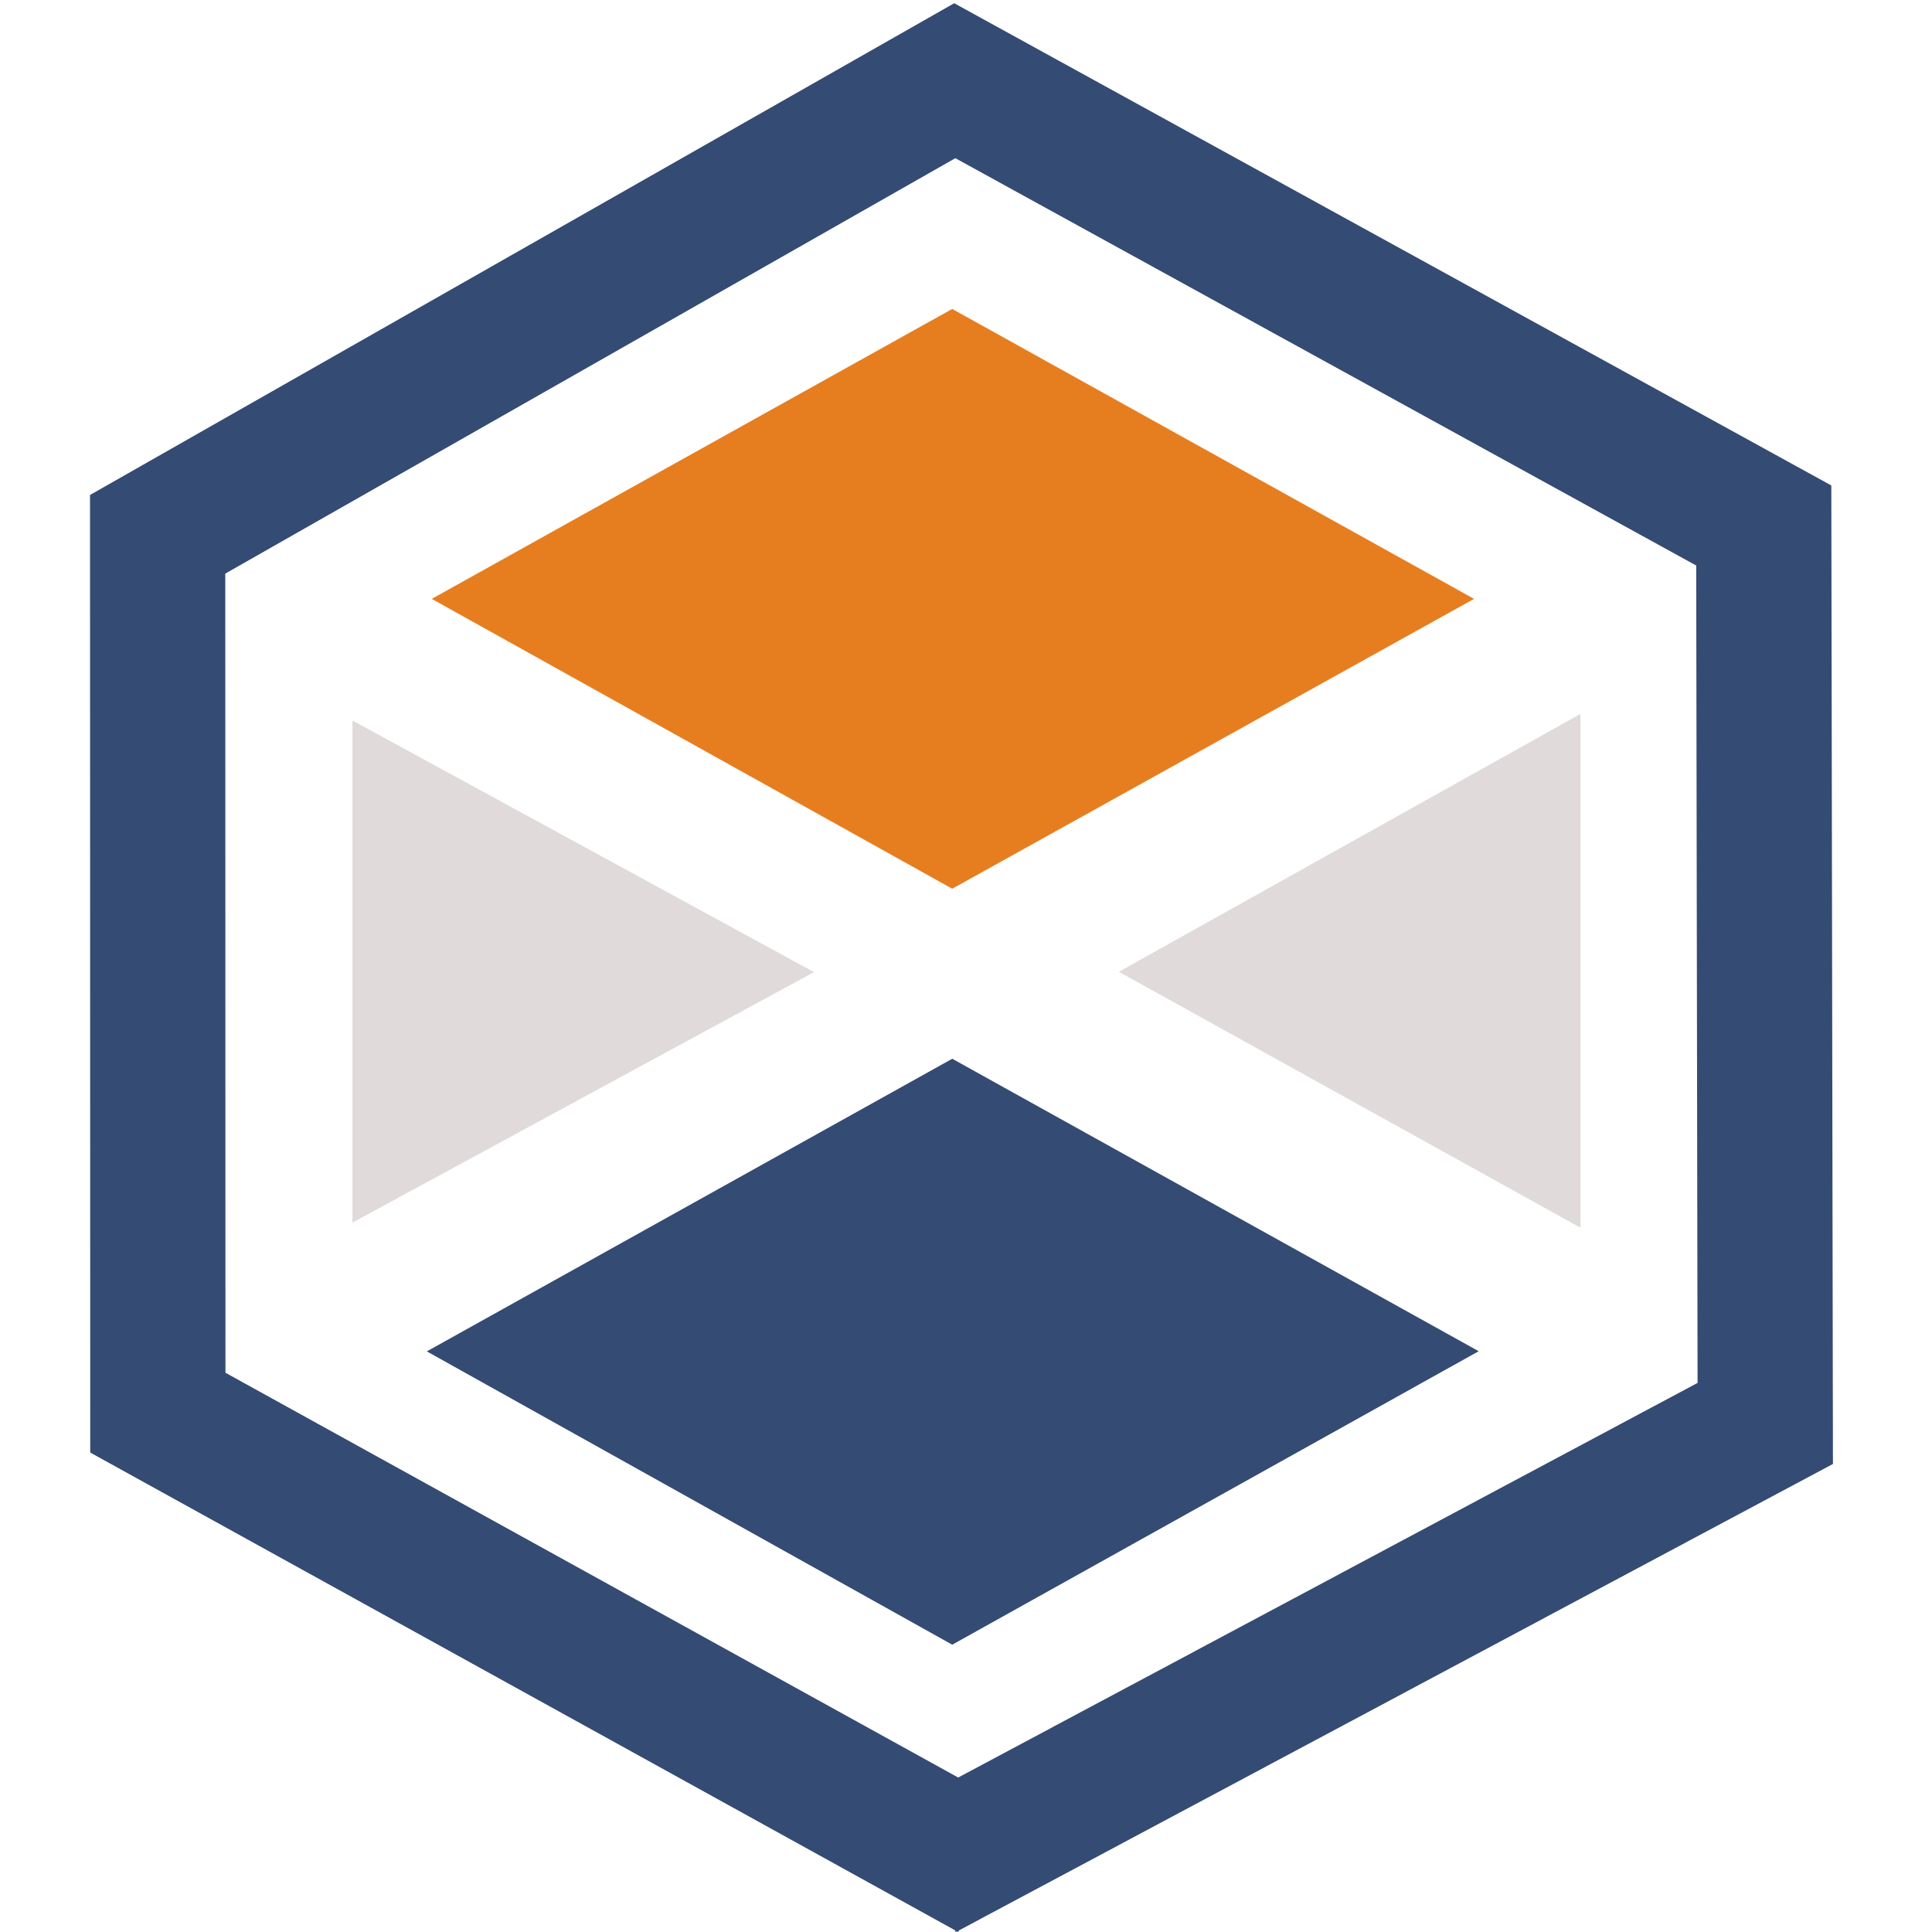
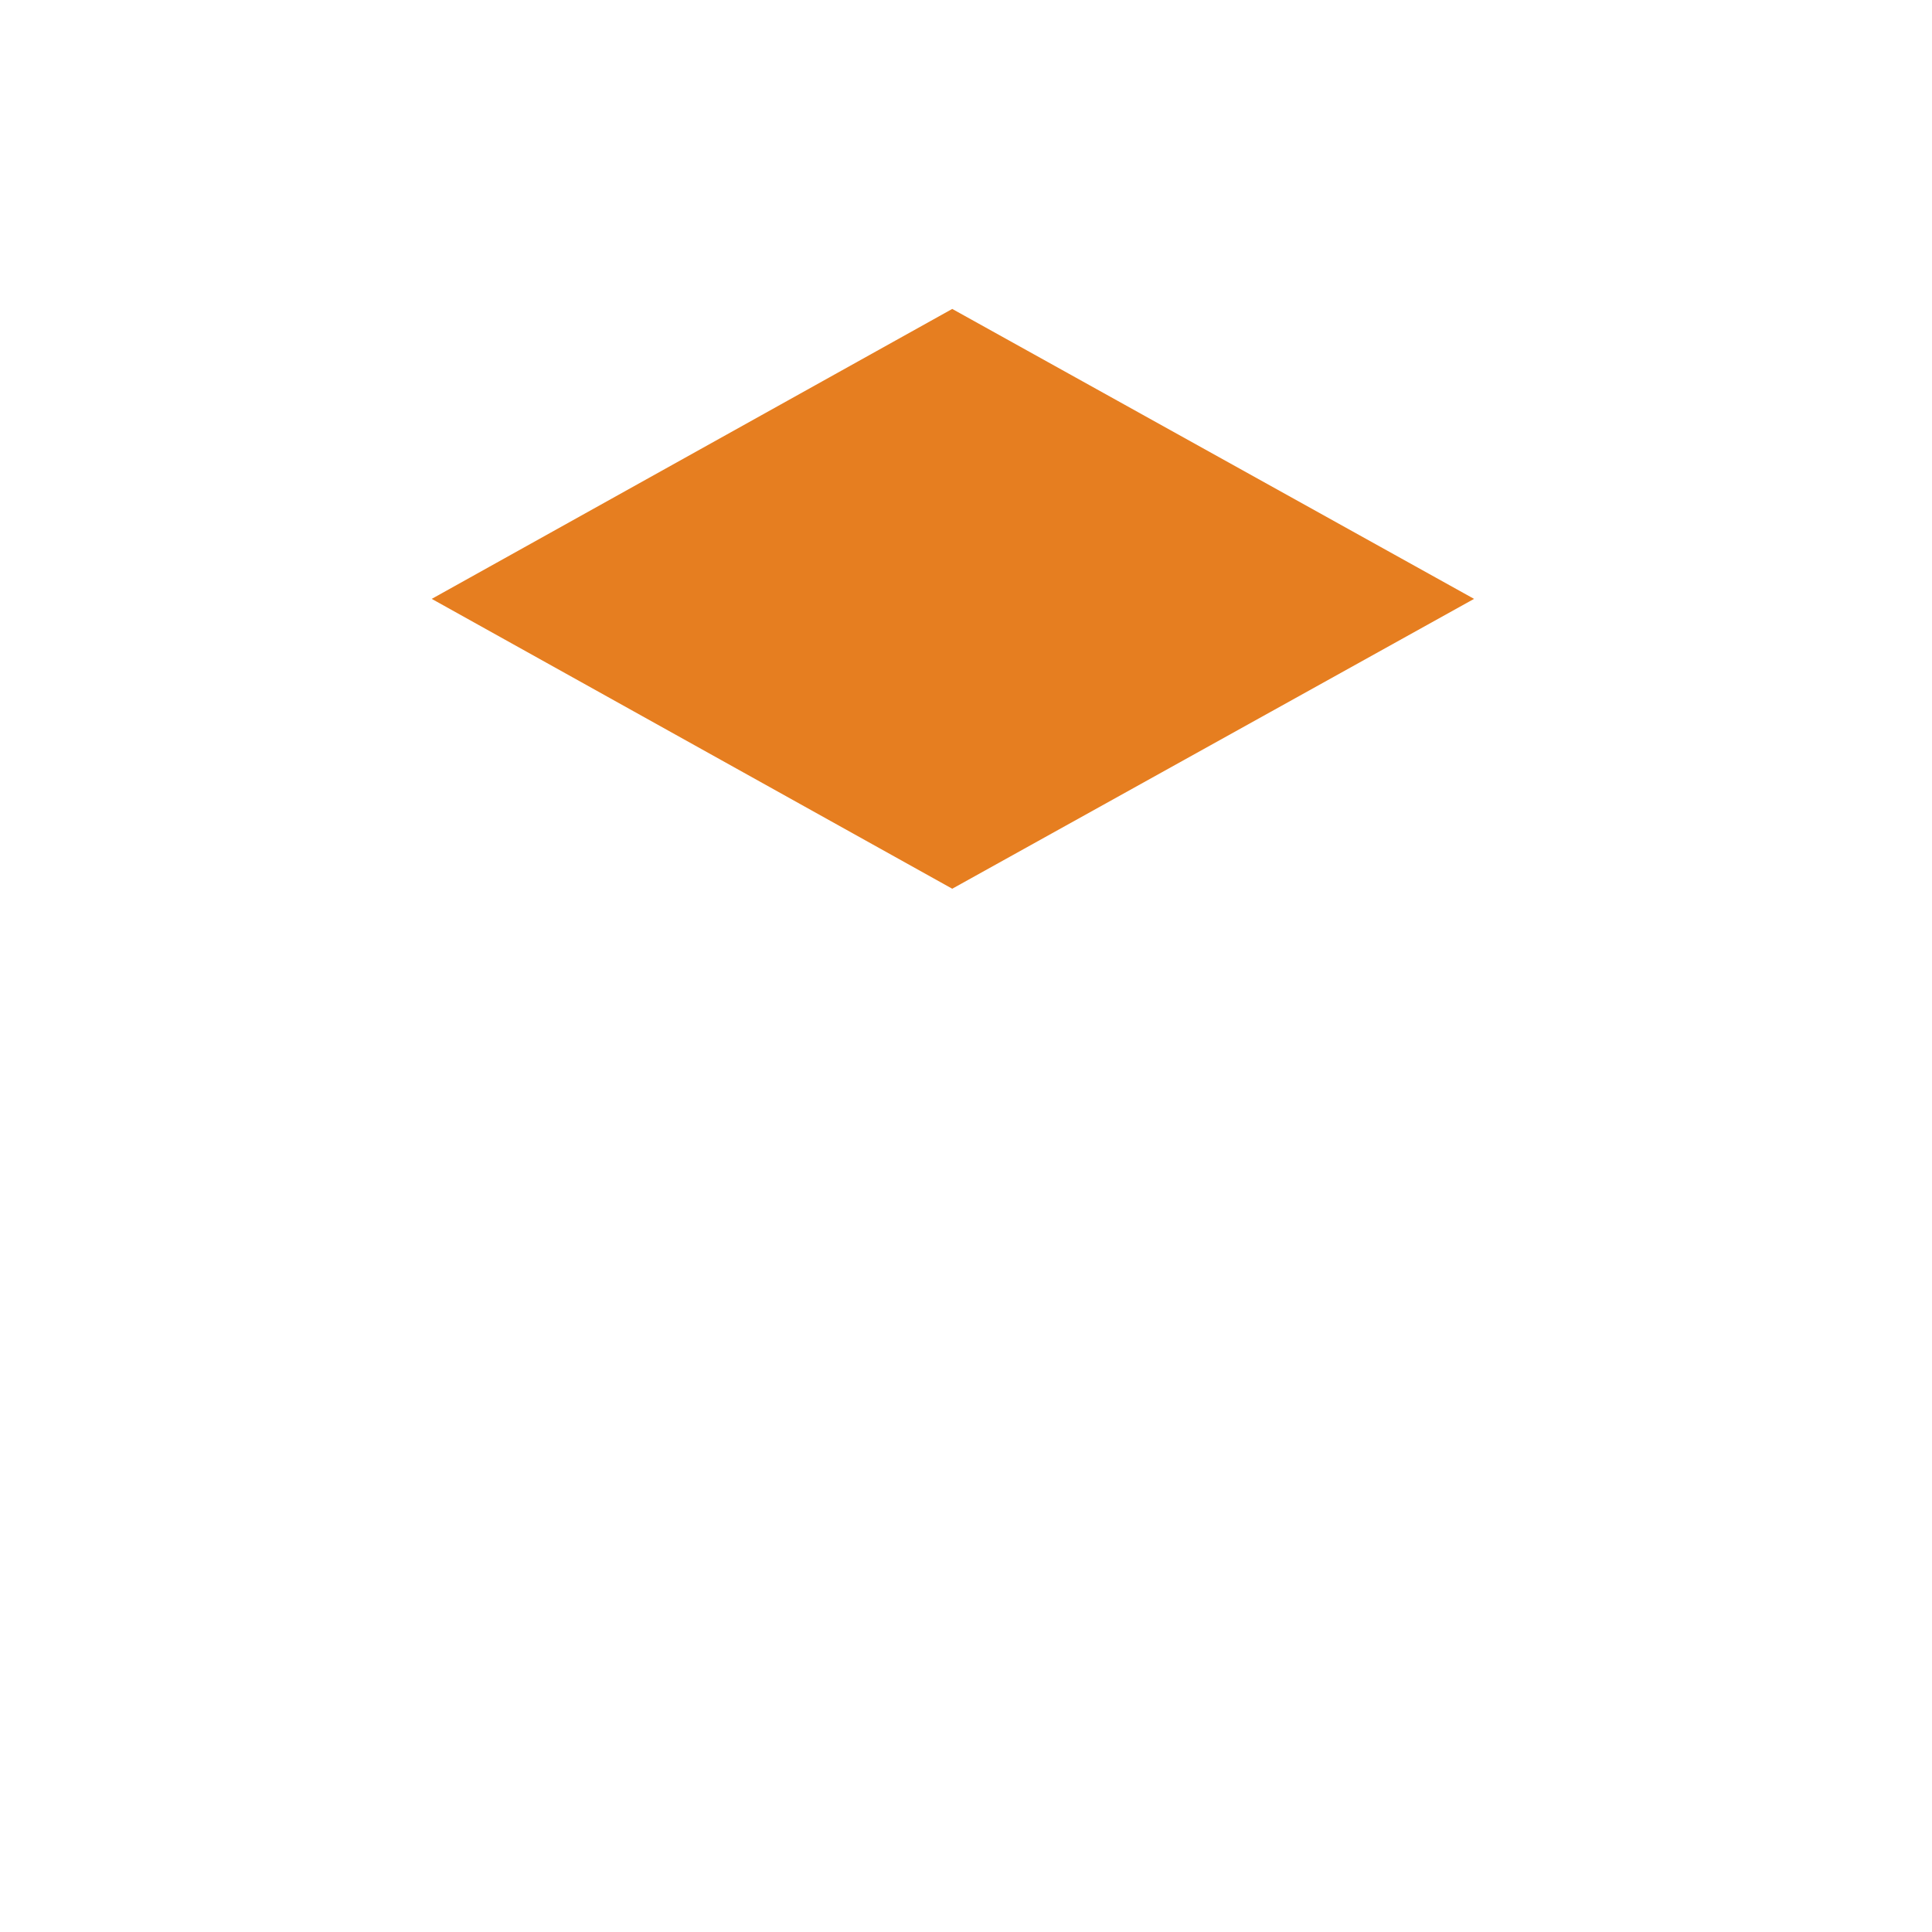
<svg xmlns="http://www.w3.org/2000/svg" viewBox="0 0 500 500">
  <polygon class="cls-3" points="246.439 79.951 381.485 154.988 246.439 230.002 111.731 154.988 246.439 79.951" style="fill: rgb(230, 126, 32);" />
-   <polygon class="cls-1" points="246.439 274.004 382.684 349.694 246.439 425.647 110.464 349.737 246.439 274.004" style="fill: rgb(52, 75, 115);" />
-   <polygon class="cls-4" points="409.016 184.764 409.016 317.724 289.562 251.495 409.016 184.764" style="fill: rgb(224, 218, 218);" />
-   <polygon class="cls-4" points="91.21 186.464 91.21 316.416 210.665 251.583 91.21 186.464" style="fill: rgb(224, 218, 218);" />
-   <polyline style="fill: none; stroke: rgb(52, 75, 115); stroke-width: 35px;" points="239.143 484.573 456.846 368.385 456.459 135.995 247.096 20.887 40.8 138.274 40.849 365.592 256.422 484.677" />
</svg>